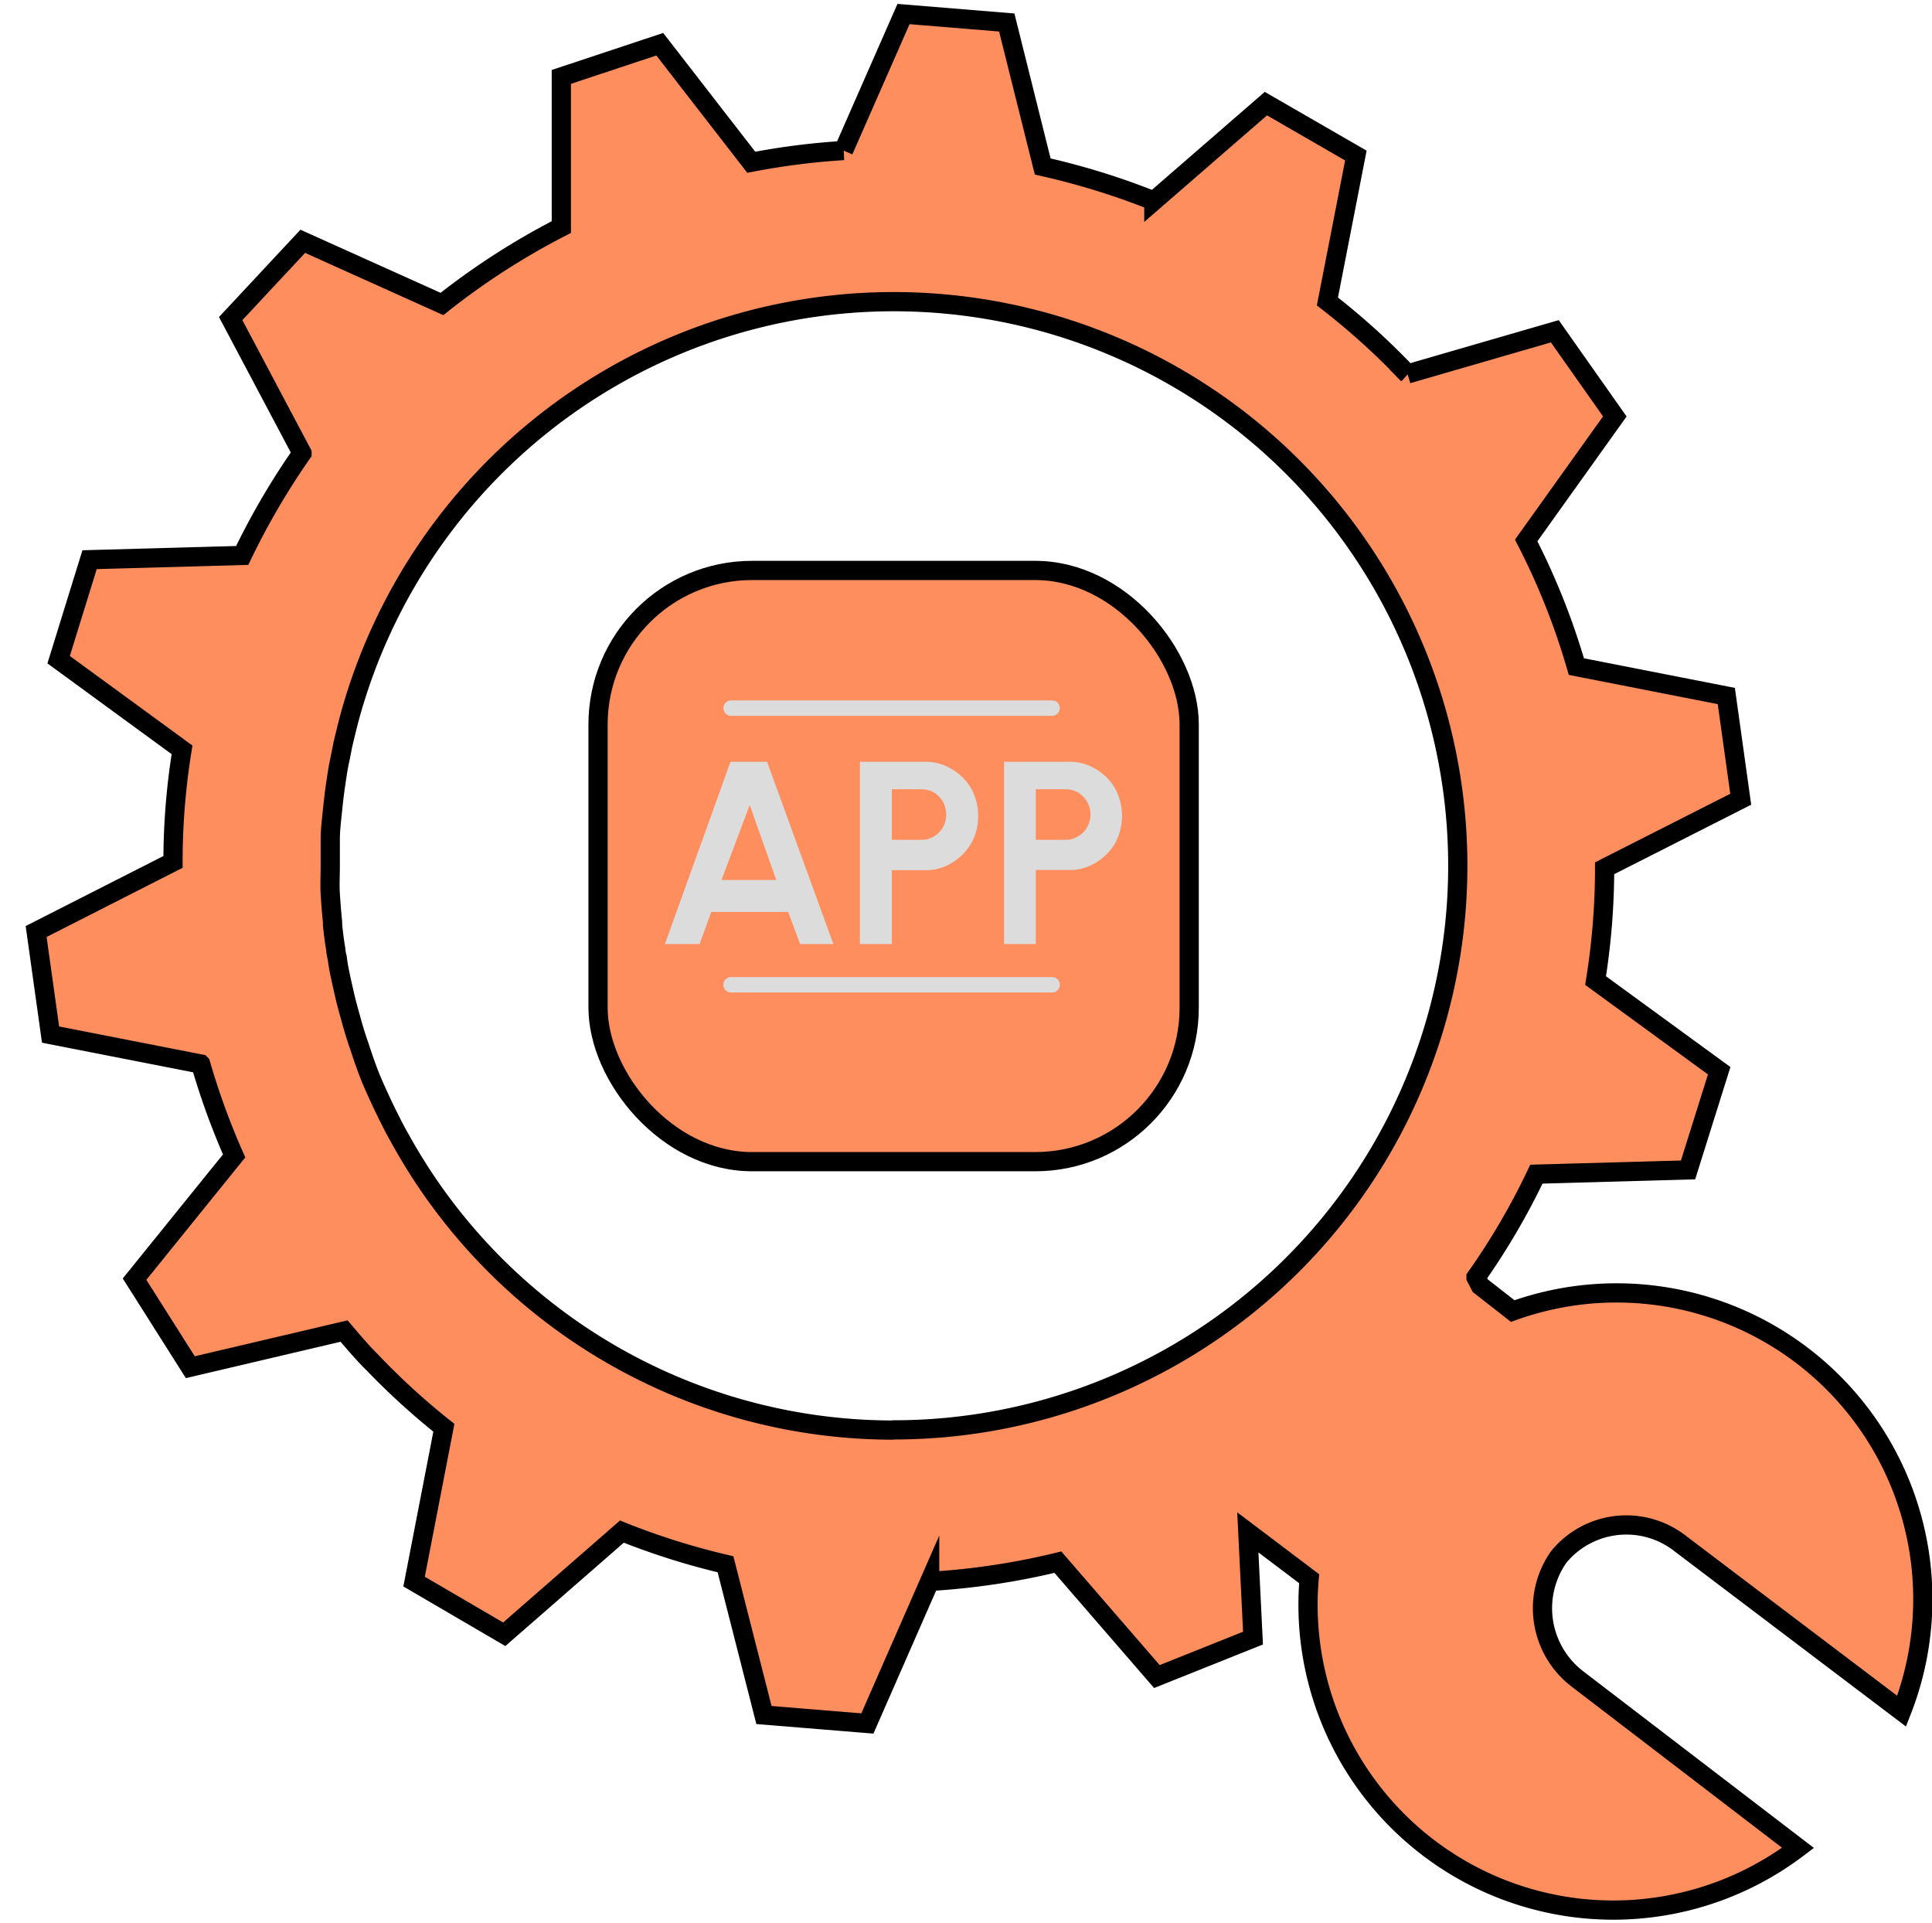
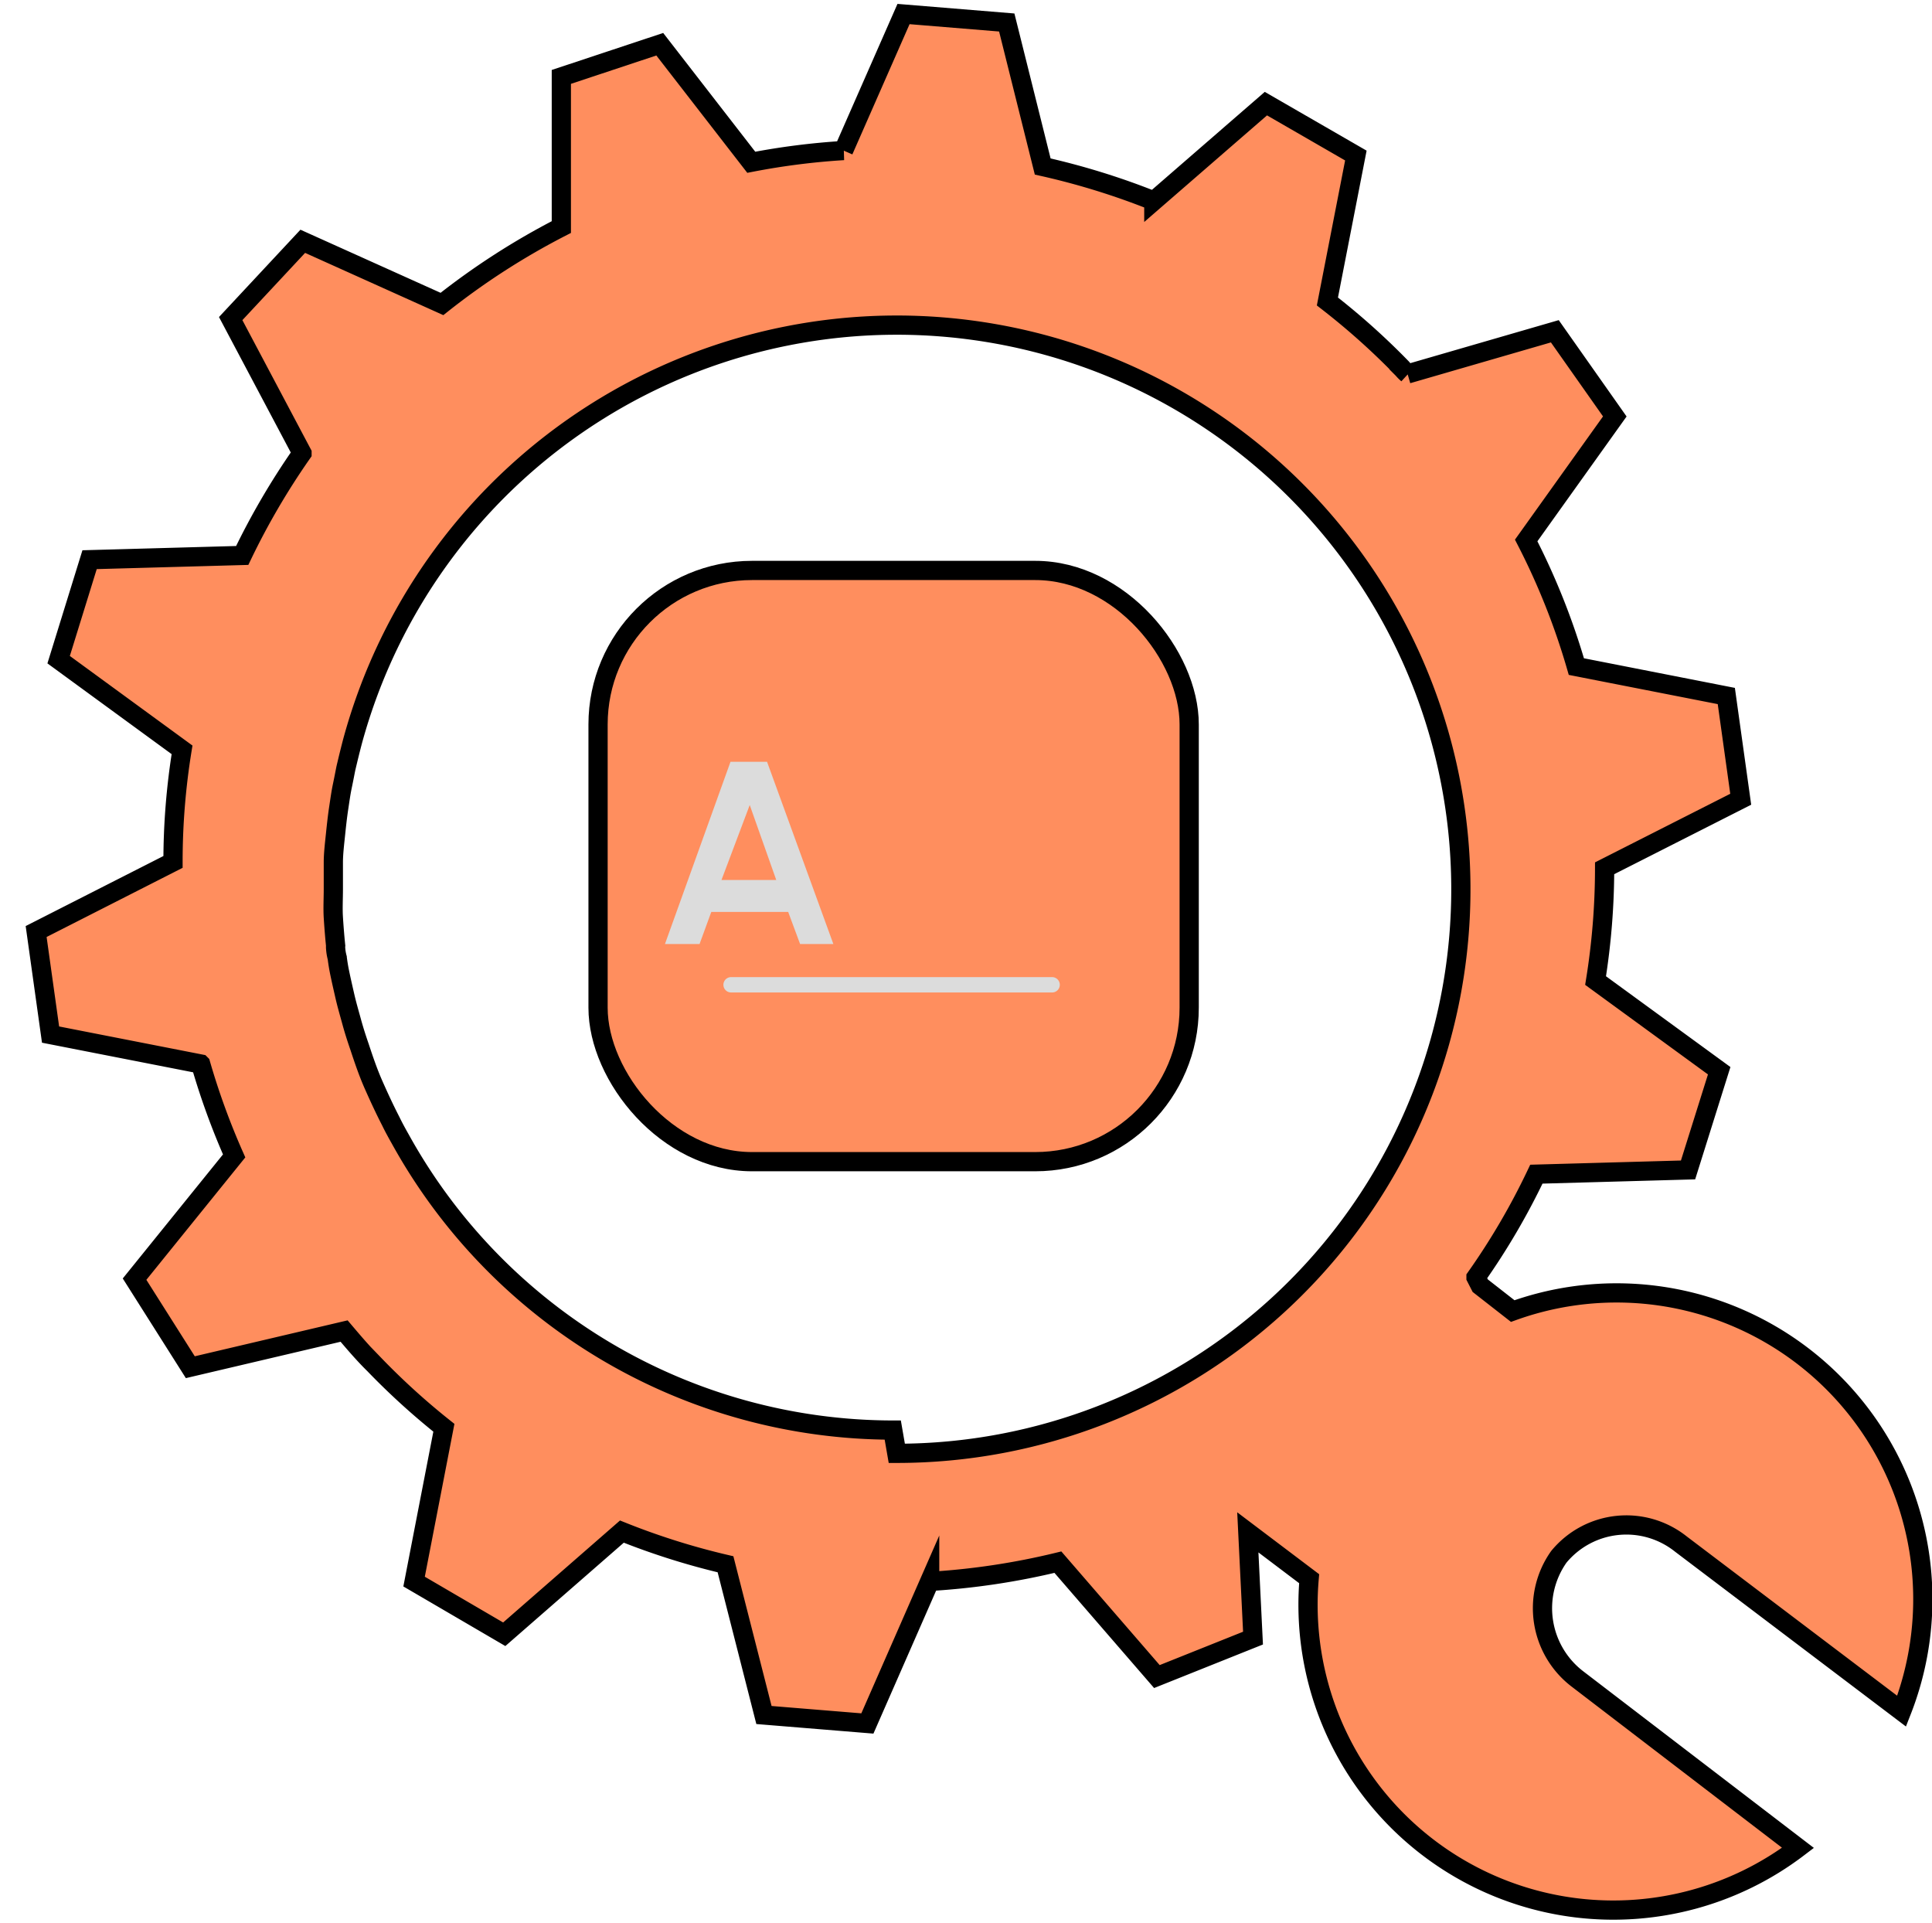
<svg xmlns="http://www.w3.org/2000/svg" id="Layer_1" data-name="Layer 1" viewBox="0 0 100.5 100">
  <defs>
    <style>.cls-1,.cls-4{fill:none;}.cls-2{fill:#ff8e5e;stroke:#000;}.cls-2,.cls-4{stroke-miterlimit:10;}.cls-3{fill:#dcdcdc;}.cls-4{stroke:#dcdcdc;stroke-linecap:round;stroke-width:0.8px;}</style>
  </defs>
-   <rect class="cls-1" width="100" height="100" />
-   <path class="cls-2" d="M87.44,80.31h0L98.92,89A15.93,15.93,0,0,0,78.69,68.19L77,66.87l-.22-.43a36.34,36.34,0,0,0,3.14-5.37l7.89-.22,1.62-5.16L83,51a36.9,36.9,0,0,0,.47-5.84l7.08-3.59L89.8,36.2,82,34.67a36.45,36.45,0,0,0-2.61-6.56L84,21.66l-3.12-4.43-7.66,2.22a2.06,2.06,0,0,1-.29-.3,37.06,37.06,0,0,0-3.88-3.47l1.48-7.59-4.68-2.7-5.83,5.06a37.87,37.87,0,0,0-5.78-1.79L52.37,1.17,47,.73l-3.12,7.1a37.27,37.27,0,0,0-4.8.61L34.32,2.3,29.2,4l0,7.81a37.71,37.71,0,0,0-6.21,4l-7.24-3.26L12,16.57l3.71,7a38,38,0,0,0-3.11,5.32l-7.94.22L3.05,34.31,9.47,39A36.27,36.27,0,0,0,9,44.83L1.88,48.45l.75,5.36,7.81,1.53a37.44,37.44,0,0,0,1.74,4.78L7,66.53,9.9,71.11l8-1.88c.51.6,1,1.18,1.57,1.74a37.09,37.09,0,0,0,3.62,3.29l-1.55,8L26.23,85l6.12-5.34a37.4,37.4,0,0,0,5.39,1.7l2,7.84,5.38.44,3.24-7.39a37.56,37.56,0,0,0,6.67-1l5.15,5.95,5-2-.27-5.5,3.19,2.41a15.88,15.88,0,0,0,25.43,14L82.09,87.35a4.63,4.63,0,0,1-1-6.38A4.55,4.55,0,0,1,87.44,80.31Zm-41-5.93A29.3,29.3,0,0,1,20.82,59.24c-.17-.3-.34-.61-.49-.92-.32-.62-.61-1.25-.89-1.88s-.51-1.3-.74-2c-.15-.43-.29-.87-.41-1.31s-.25-.88-.35-1.32-.17-.74-.25-1.12-.11-.58-.15-.88a2.53,2.53,0,0,1-.08-.48c-.07-.4-.12-.81-.16-1.22a.61.61,0,0,1,0-.14c-.05-.48-.09-1-.12-1.47s0-1,0-1.47v0c0-.47,0-.94,0-1.39s.06-.95.11-1.43.1-.95.17-1.41.11-.77.19-1.15.12-.6.18-.9c.11-.47.22-.92.34-1.38a29.34,29.34,0,1,1,28.32,37Z" />
+   <path class="cls-2" d="M87.44,80.31h0L98.92,89A15.93,15.93,0,0,0,78.69,68.19L77,66.87l-.22-.43a36.34,36.34,0,0,0,3.14-5.37l7.89-.22,1.62-5.16L83,51a36.9,36.9,0,0,0,.47-5.84l7.08-3.59L89.8,36.2,82,34.67a36.45,36.45,0,0,0-2.61-6.56L84,21.66l-3.12-4.43-7.66,2.22a2.06,2.06,0,0,1-.29-.3,37.06,37.06,0,0,0-3.88-3.47l1.48-7.59-4.68-2.7-5.83,5.06a37.87,37.87,0,0,0-5.78-1.79L52.37,1.17,47,.73l-3.12,7.1a37.27,37.27,0,0,0-4.8.61L34.32,2.3,29.2,4l0,7.81a37.71,37.71,0,0,0-6.21,4l-7.24-3.26L12,16.57l3.71,7a38,38,0,0,0-3.11,5.32l-7.94.22L3.05,34.31,9.47,39A36.27,36.27,0,0,0,9,44.83L1.88,48.45l.75,5.36,7.81,1.53a37.44,37.44,0,0,0,1.74,4.78L7,66.53,9.9,71.11l8-1.88c.51.6,1,1.18,1.57,1.74a37.09,37.09,0,0,0,3.62,3.29l-1.55,8L26.23,85l6.12-5.34a37.4,37.4,0,0,0,5.39,1.7l2,7.84,5.38.44,3.24-7.39a37.56,37.56,0,0,0,6.67-1l5.15,5.95,5-2-.27-5.5,3.19,2.41a15.88,15.88,0,0,0,25.43,14L82.09,87.35a4.63,4.63,0,0,1-1-6.38A4.55,4.55,0,0,1,87.44,80.31Zm-41-5.93A29.3,29.3,0,0,1,20.82,59.24c-.17-.3-.34-.61-.49-.92-.32-.62-.61-1.25-.89-1.88s-.51-1.3-.74-2c-.15-.43-.29-.87-.41-1.31s-.25-.88-.35-1.32-.17-.74-.25-1.12-.11-.58-.15-.88a2.53,2.53,0,0,1-.08-.48a.61.61,0,0,1,0-.14c-.05-.48-.09-1-.12-1.47s0-1,0-1.47v0c0-.47,0-.94,0-1.39s.06-.95.11-1.43.1-.95.17-1.41.11-.77.19-1.15.12-.6.18-.9c.11-.47.22-.92.34-1.38a29.34,29.34,0,1,1,28.32,37Z" />
  <rect class="cls-2" x="31.11" y="29.67" width="30.75" height="30.75" rx="8.01" />
  <path class="cls-3" d="M38,39.62h1.9l3.45,9.48H41.62L41,47.43H37l-.61,1.67H34.59Zm-.47,6.15h2.85L39,41.87Z" />
-   <path class="cls-3" d="M44.73,49.1V39.62h3.39a2.62,2.62,0,0,1,1.4.39,2.83,2.83,0,0,1,1,1,2.89,2.89,0,0,1,.36,1.43,2.81,2.81,0,0,1-.37,1.44,2.85,2.85,0,0,1-1,1,2.53,2.53,0,0,1-1.37.38H46.39V49.1Zm1.66-5.42h1.55a1.22,1.22,0,0,0,.65-.18,1.3,1.3,0,0,0,.46-.47,1.39,1.39,0,0,0,0-1.33,1.41,1.41,0,0,0-.46-.48,1.31,1.31,0,0,0-.65-.17H46.39Z" />
-   <path class="cls-3" d="M52.23,49.1V39.62h3.38A2.59,2.59,0,0,1,57,40a2.75,2.75,0,0,1,1,1,3,3,0,0,1,0,2.87,2.93,2.93,0,0,1-1,1,2.56,2.56,0,0,1-1.38.38H53.88V49.1Zm1.65-5.42h1.56a1.19,1.19,0,0,0,.64-.18,1.25,1.25,0,0,0,.47-.47,1.34,1.34,0,0,0-.47-1.81,1.28,1.28,0,0,0-.64-.17H53.88Z" />
-   <line class="cls-4" x1="38.03" y1="36.83" x2="54.73" y2="36.83" />
  <line class="cls-4" x1="38.03" y1="51.22" x2="54.73" y2="51.22" />
</svg>